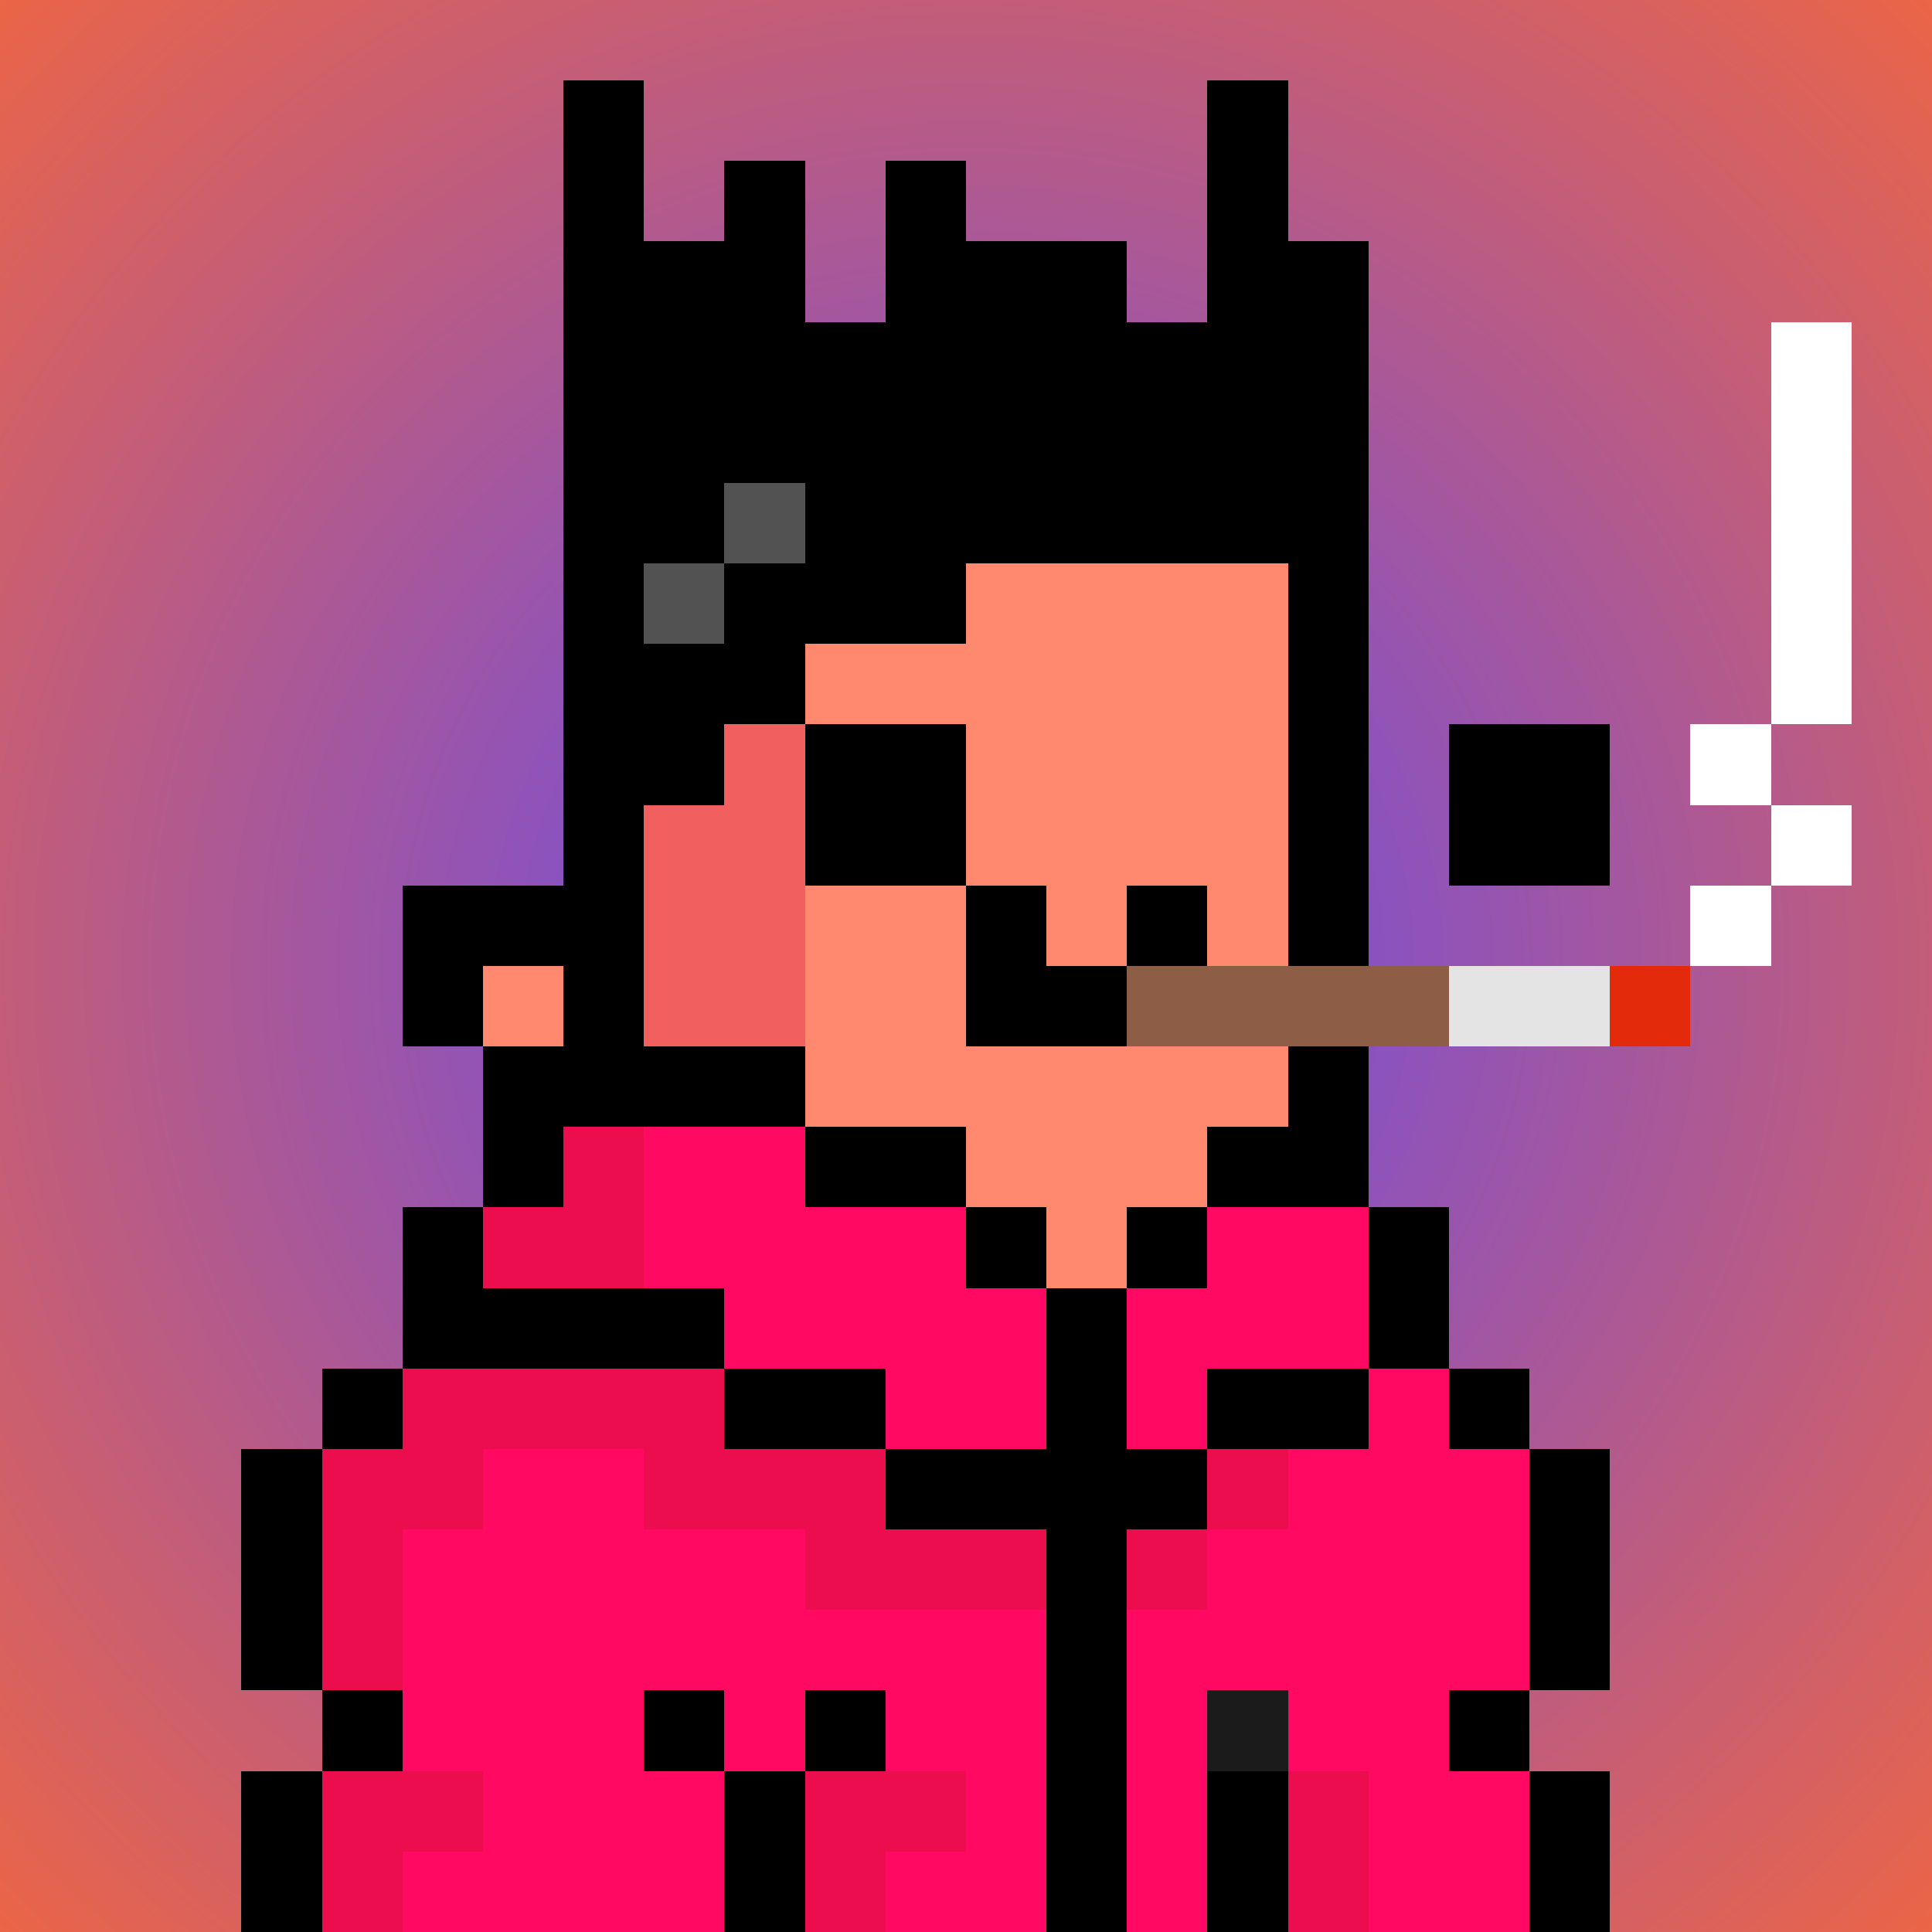
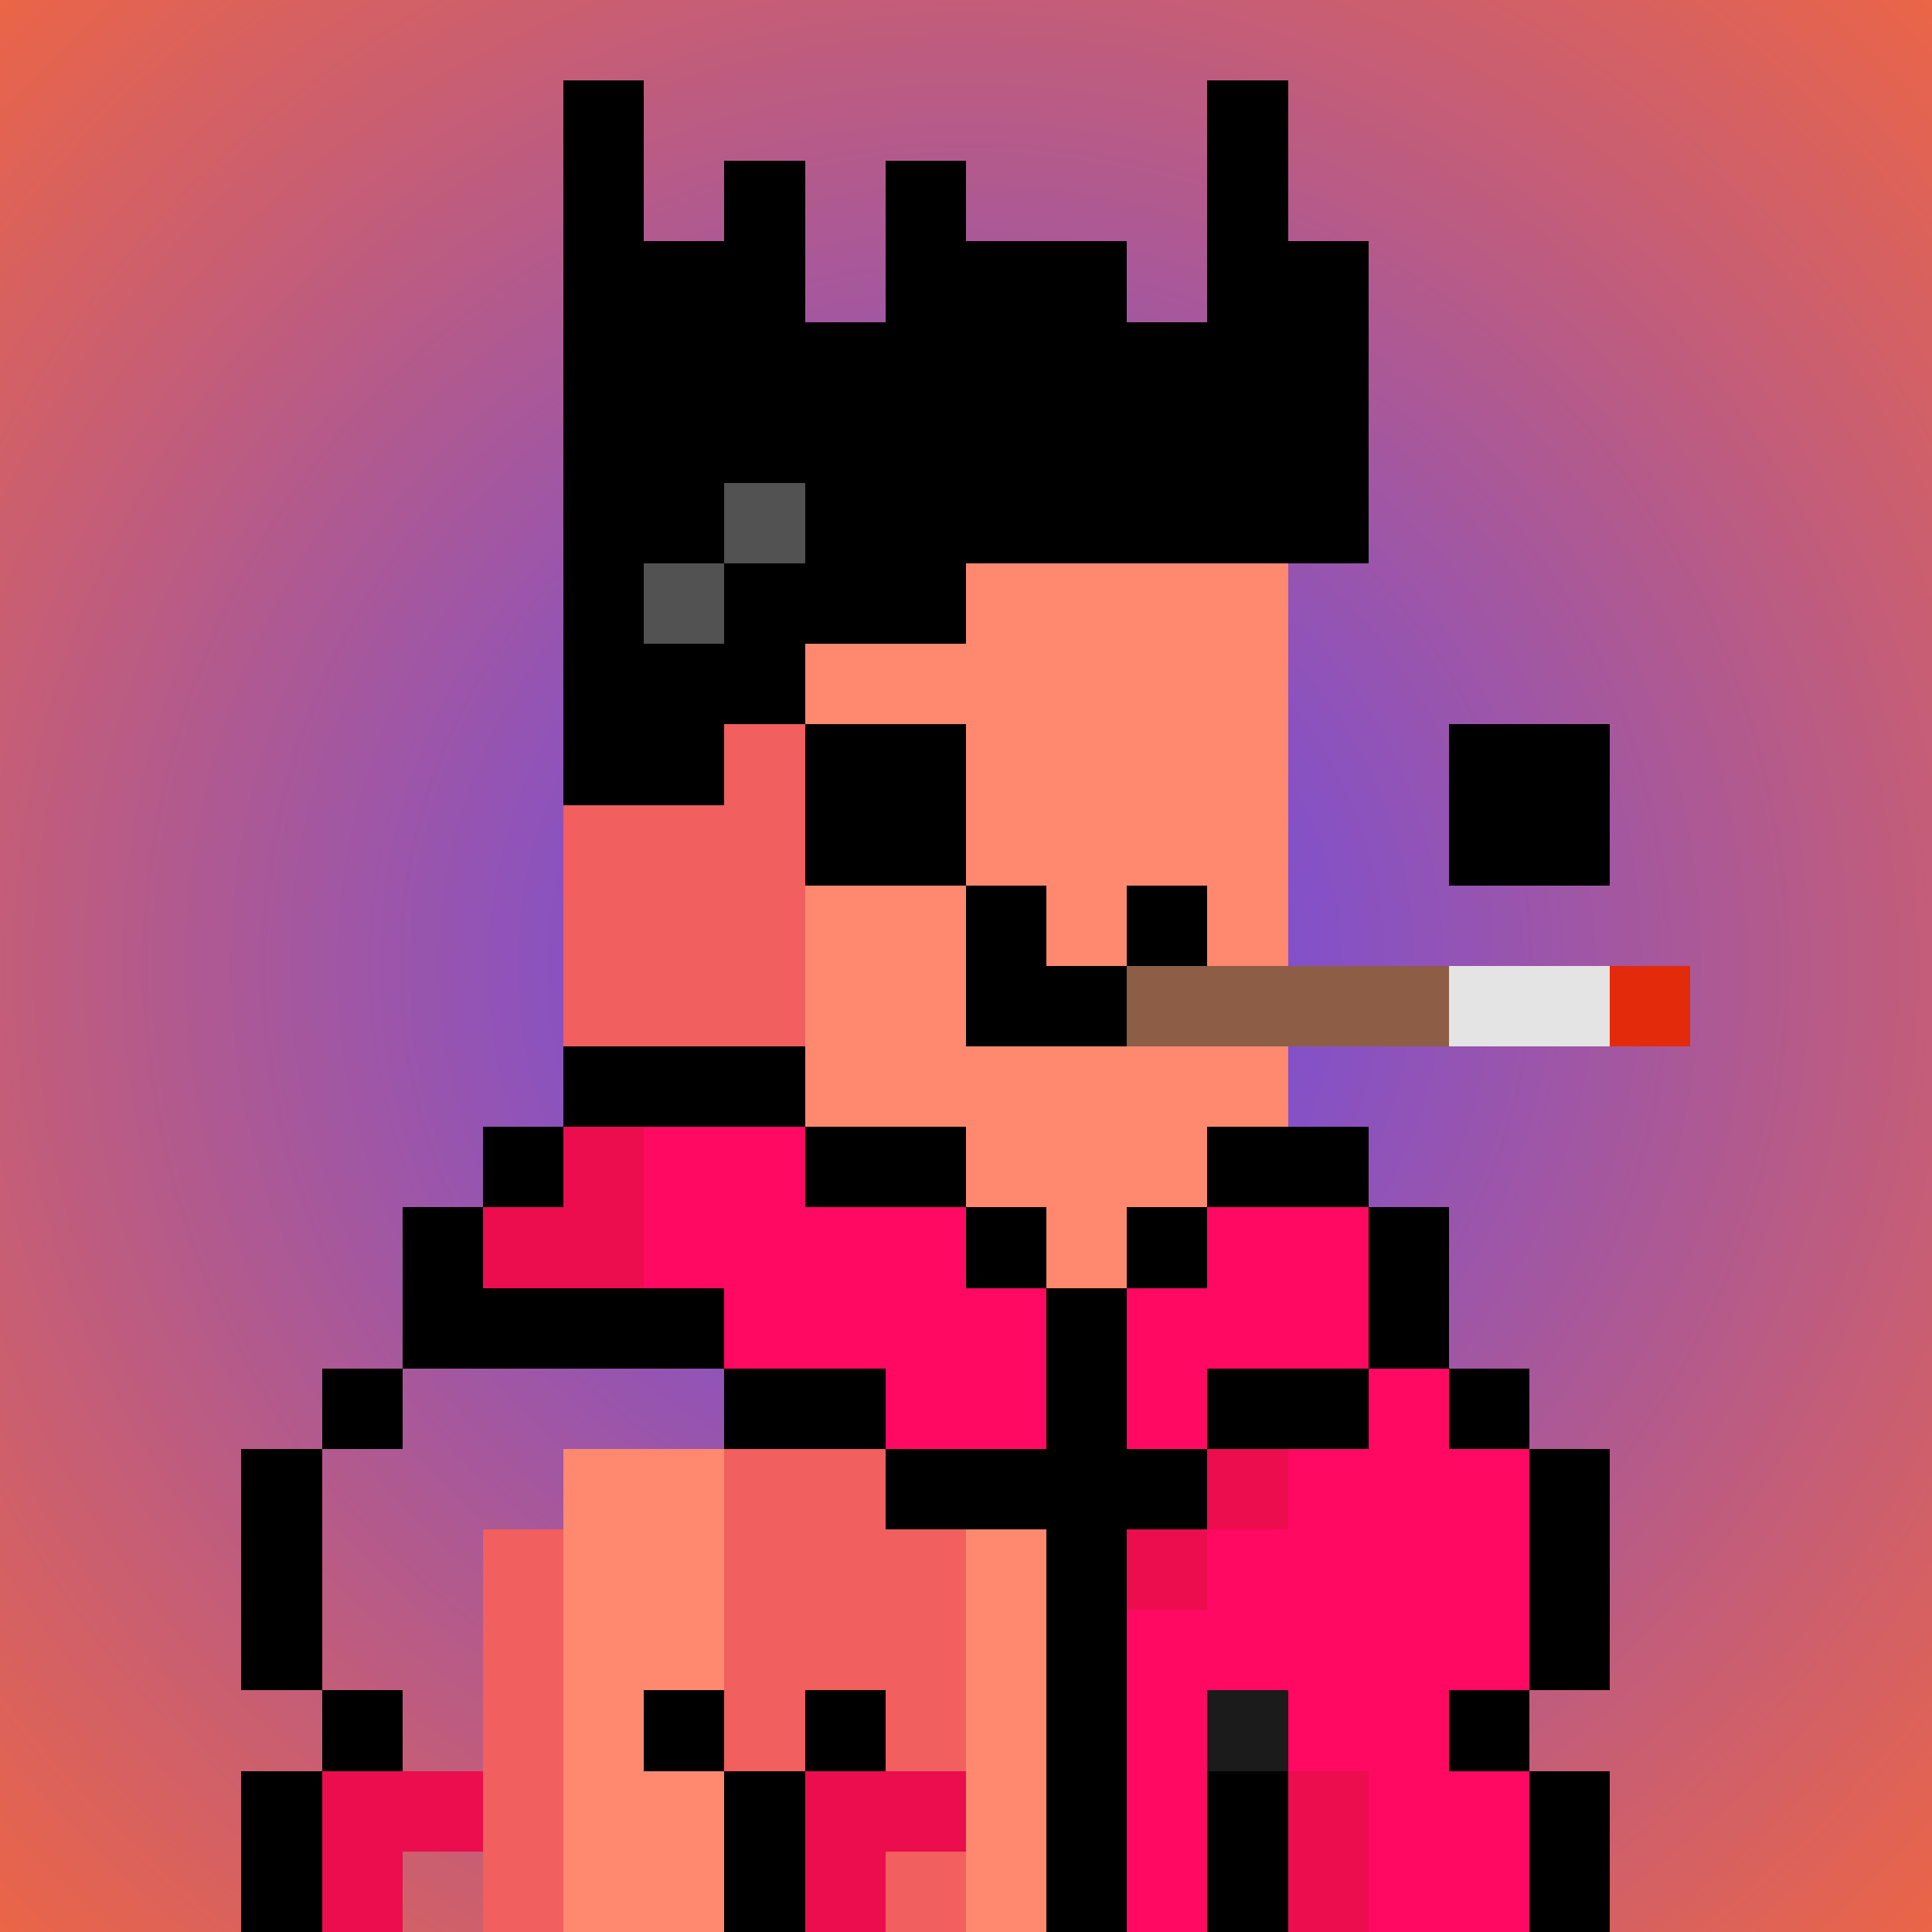
<svg xmlns="http://www.w3.org/2000/svg" viewBox="0 0 24 24" shape-rendering="crispEdges" preserveAspectRatio="xMinYMin meet">
  <rect x="0" y="0" width="24" height="24" fill="#333333" stroke="none" />
  <defs>
    <radialGradient id="g">
      <stop offset="5%" stop-color="#6b4ce6" />
      <stop offset="70%" stop-color="#eb6547" />
    </radialGradient>
  </defs>
  <circle fill="url(#g)" r="24" cx="12" cy="12" />
  <path fill="#f15f5f" d="M9 24V15H8V13H7V7H8V6H10V14H11V15H12V16H15V18H13V19H12V24" />
  <path fill="#ff896f" d="M12 16V15H11V14H10V6H15V7H16V15H15V16" />
  <path fill="#ff896f" d="M12 24V19H13V18H17V19H18V24" />
  <path fill="#ff896f" d="M7 24V18H9V24" />
  <path fill="#f15f5f" d="M6 24V19H7V24" />
-   <path fill="#ff896f" d="M6 13V12H7V13" />
-   <path fill="#000000" d="M8 6V15H10V16H9V14H6V13H7V12H6V13H5V11H7V7H9V5H15V7H17V14H15V17H14V15H16V6" />
  <path fill="#000000" d="M12 13V11H13V12H14V11H15V13" />
  <path fill="#000000" d="M9 10H7V1H8V3H9V2H10V4H11V2H12V3H14V4H15V1H16V3H17V7H12V8H10V9H9" />
  <path fill="#515251" d="M9 8H8V7H10V6H9" />
  <path fill="#000000" d="M4 24H3V22H5V21H3V18H5V15H7V13H10V14H6V16H9V18H13V15H10V14H12V16H15V14H17V15H14V18H17V15H18V18H20V21H18V22H20V24H19V17H15V19H14V24H13V19H11V17H4" />
  <path fill="#ff0962" d="M18 17V18H19V21H18V22H19V24H17V22H16V21H15V24H14V20H15V19H16V18H17V15H15V16H14V18H15V17" />
-   <path fill="#ff0962" d="M5 24V23H6V22H5V19H6V18H8V19H10V20H13V24H11V23H12V22H11V21H10V22H9V24" />
-   <path fill="#eb0d4e" d="M4 21V18H5V17H9V18H11V19H13V20H10V19H8V18H6V19H5V21" />
  <path fill="#ff0962" d="M13 18H11V17H9V16H8V14H10V15H12V16H13" />
  <path fill="#000000" d="M10 24H9V21H8V22H11V21H10" />
  <path fill="#eb0d4e" d="M4 24V22H6V23H5V24" />
  <path fill="#eb0d4e" d="M10 24V22H12V23H11V24" />
  <path fill="#eb0d4e" d="M15 20H14V19H16V18H15" />
  <path fill="#eb0d4e" d="M8 16H6V15H7V14H8" />
  <path fill="#000000" d="M15 24V22H16V24" />
  <path fill="#eb0d4e" d="M16 24V22H17V24" />
  <path fill="#1a1b1a" d="M15 22V21H16V22" />
  <path fill="#000000" d="M12 11H10V9H12" />
  <path fill="#000000" d="M18 11V9H20V11" />
-   <path fill="#fefffe54" d="M22 12H21V11H23V10H21V9H23V4H22" />
  <path fill="#8d5d46" d="M14 13V12H18V13" />
  <path fill="#e3e4e3" d="M20 13H18V12H20" />
  <path fill="#e32a0b" d="M20 13V12H21V13" />
</svg>